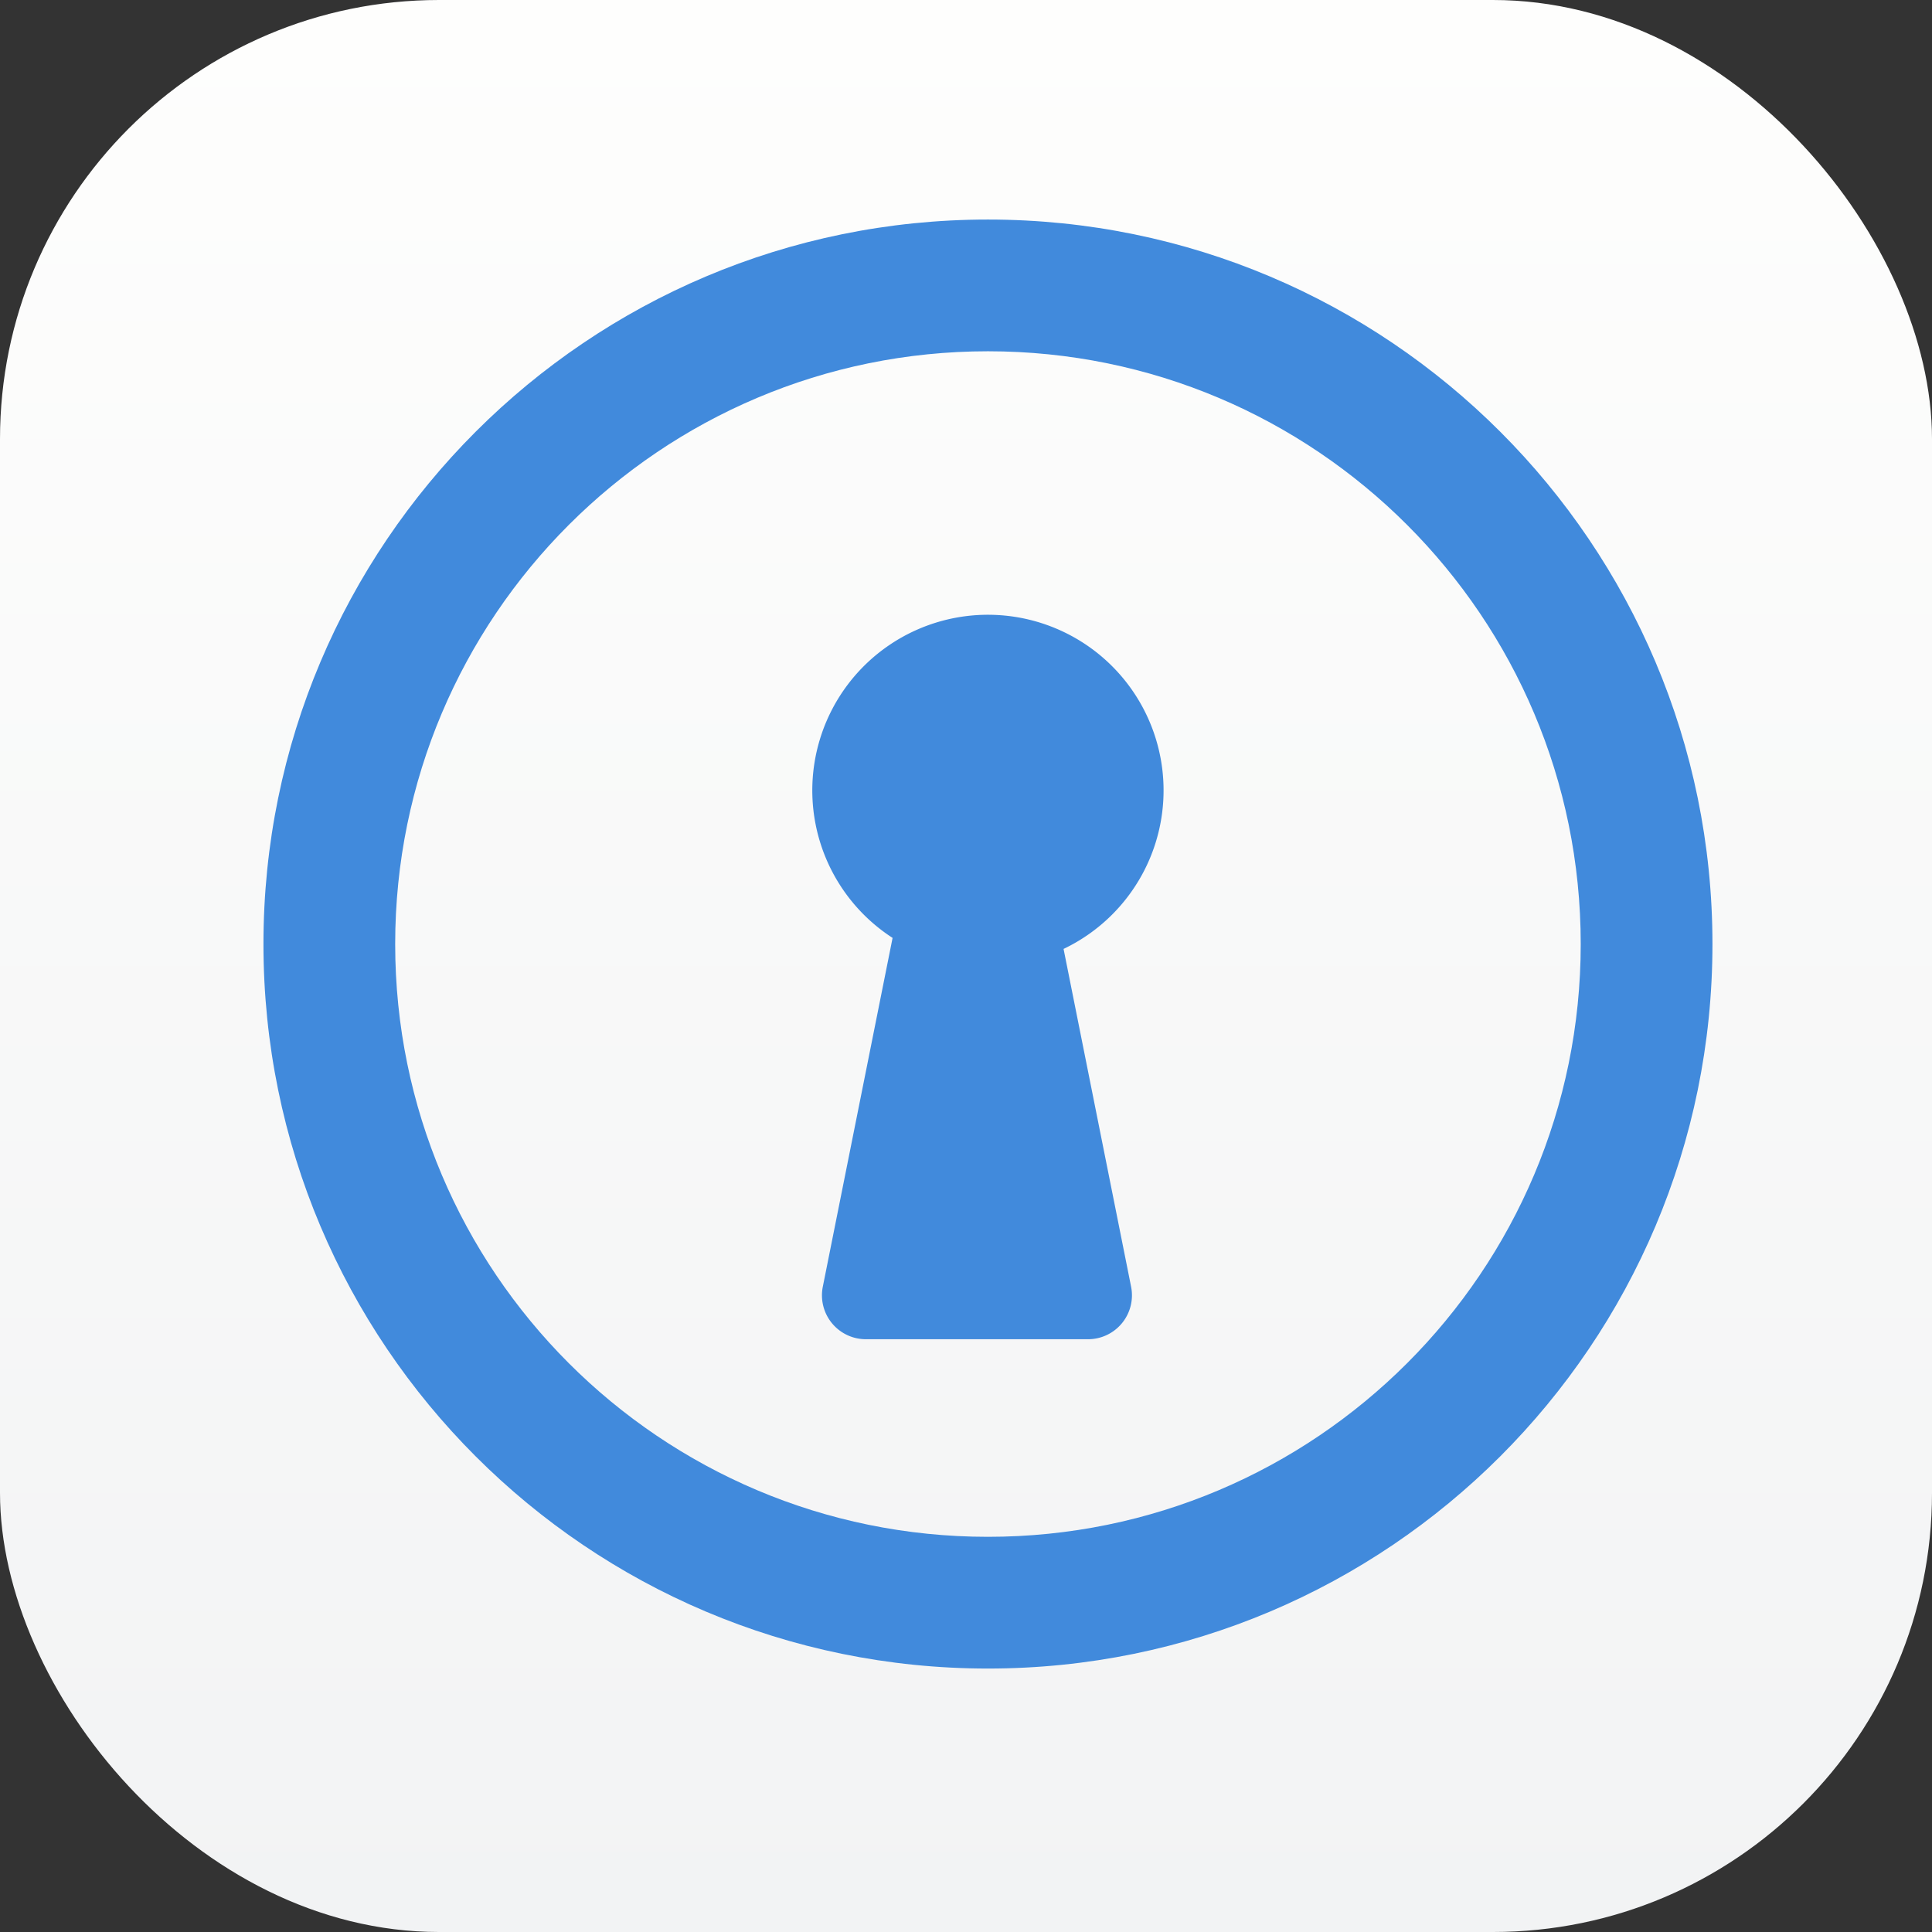
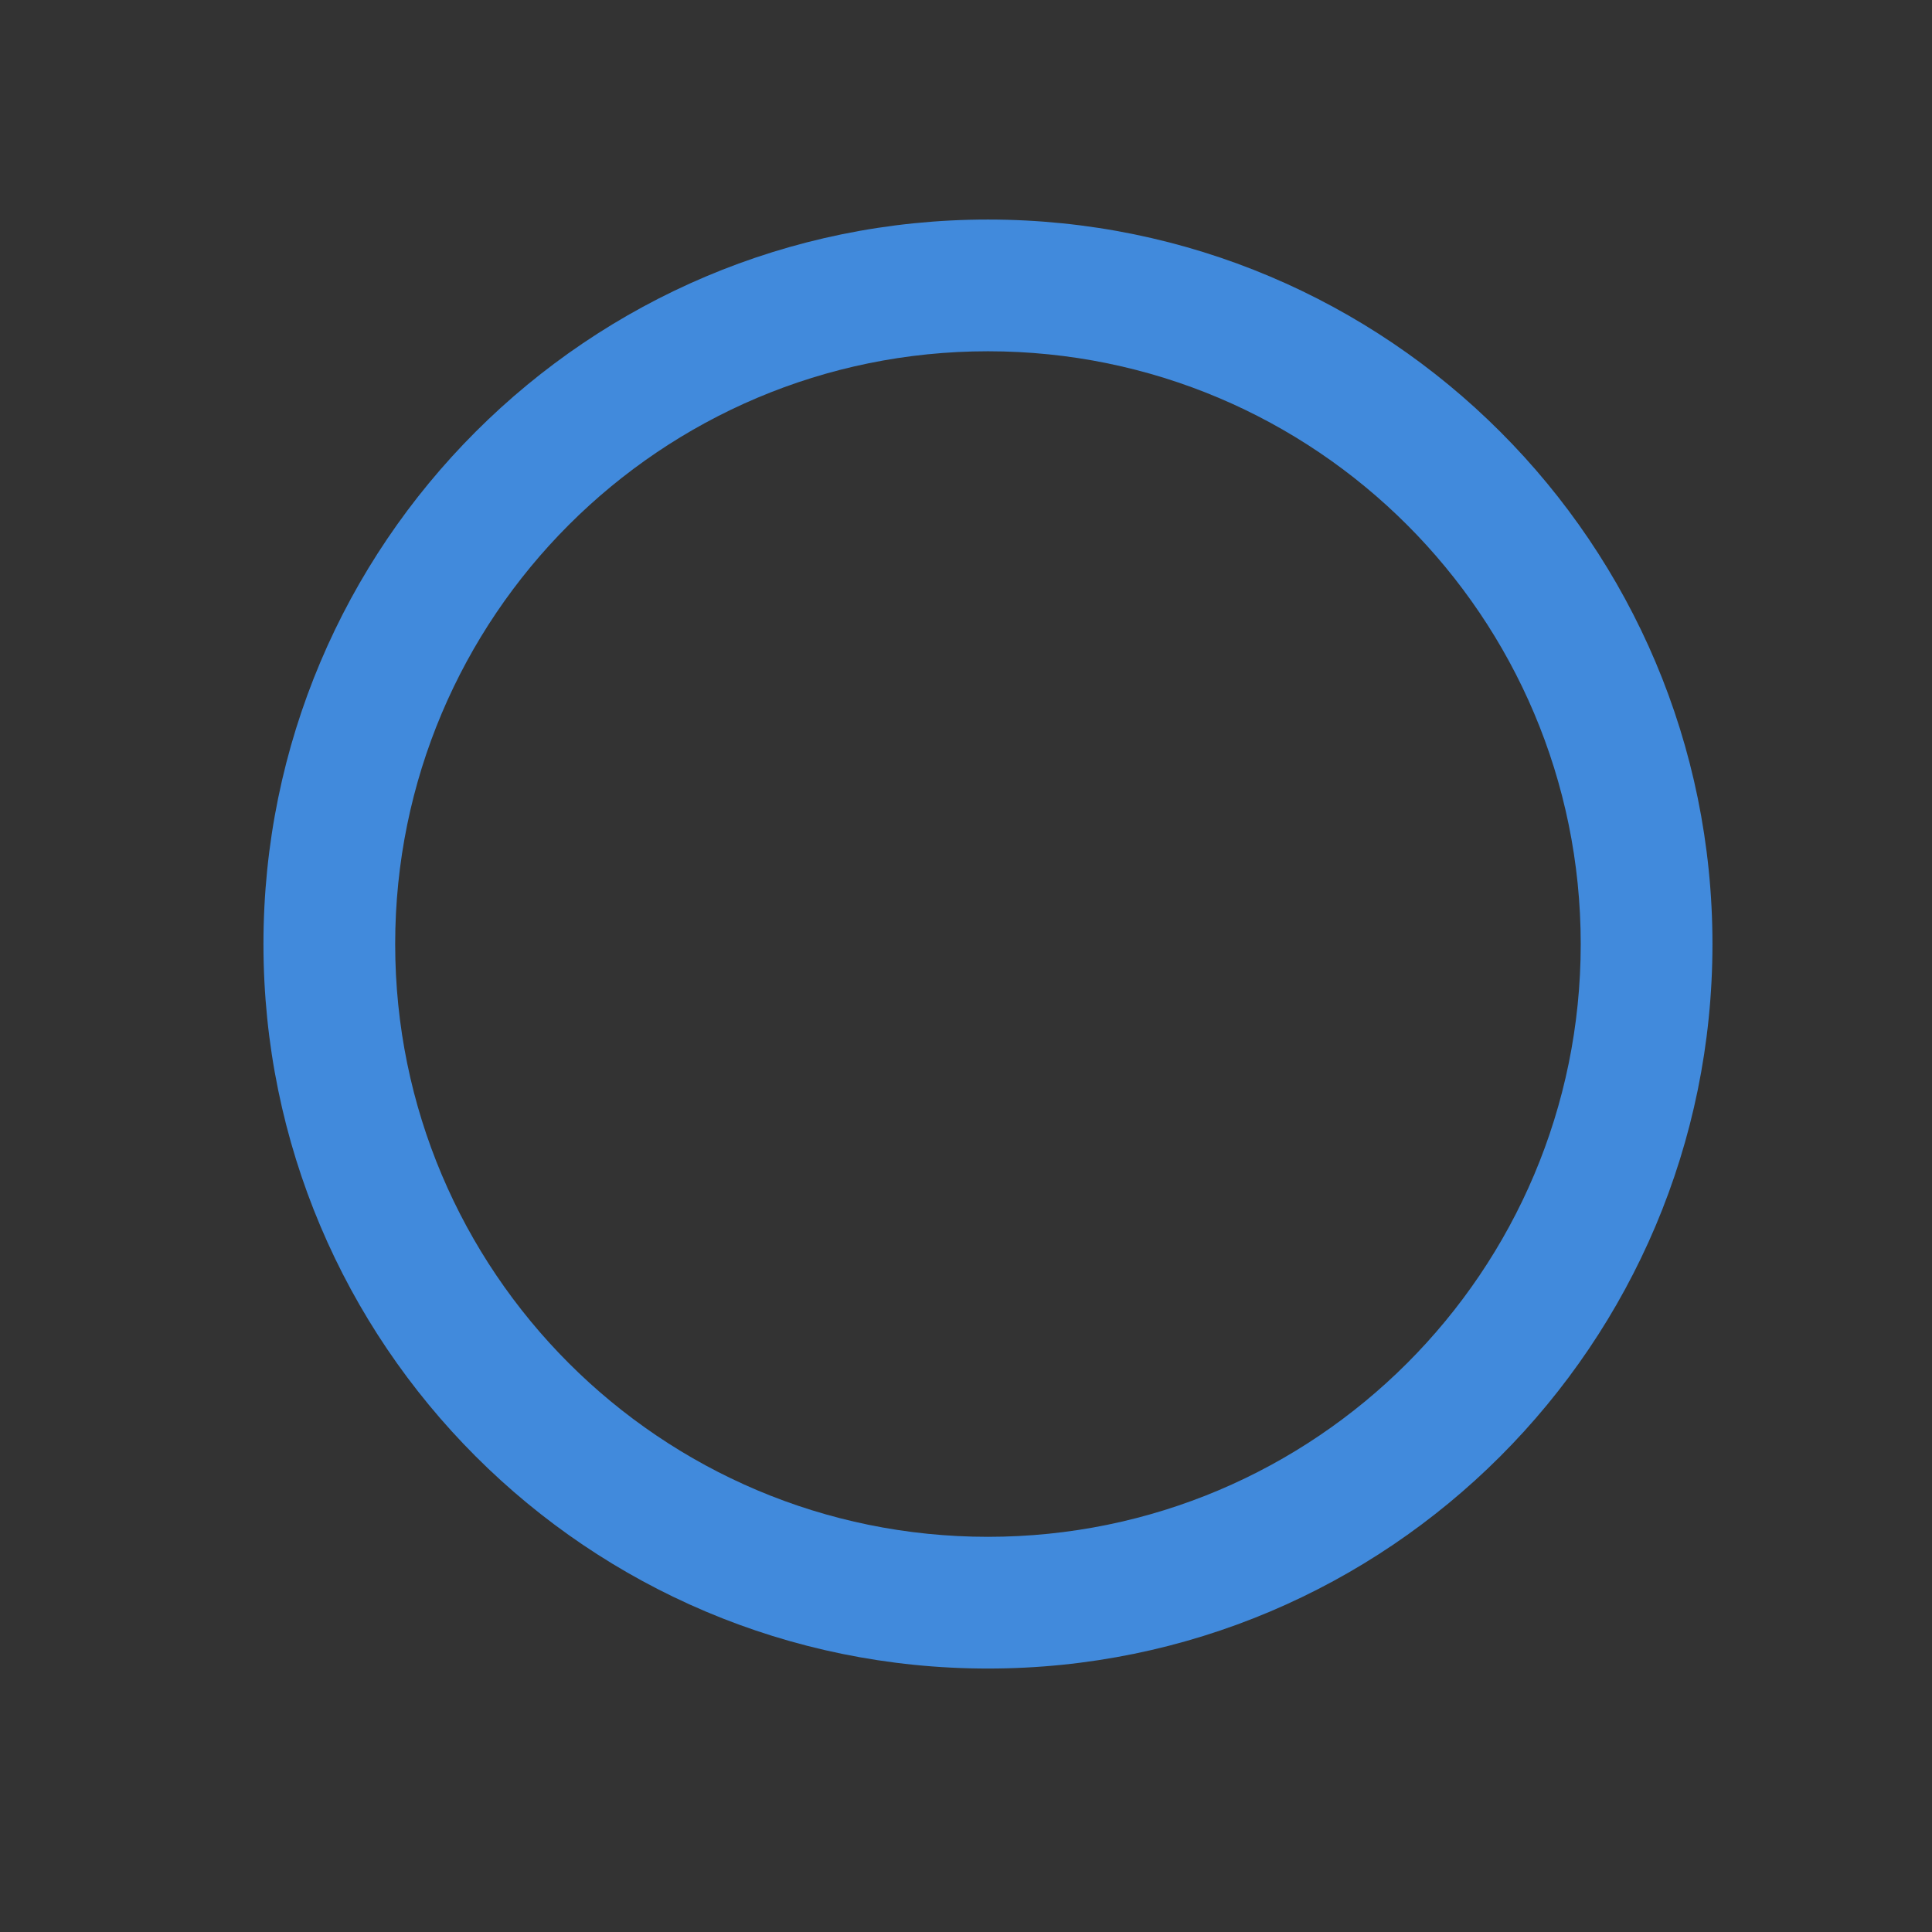
<svg xmlns="http://www.w3.org/2000/svg" width="44" height="44" fill="none">
  <rect width="100%" height="100%" fill="#333333" stroke="none" />
-   <rect width="44" height="44" rx="10" fill="url(#paint0_linear)" />
  <path fill-rule="evenodd" clip-rule="evenodd" d="M22.5 35C29.956 35 36 28.956 36 21.5S29.956 8 22.5 8 9 14.044 9 21.5 15.044 35 22.5 35zm0 3C31.613 38 39 30.613 39 21.5S31.613 5 22.5 5 6 12.387 6 21.5 13.387 38 22.5 38z" fill="#418ADC" />
-   <path d="M24.222 21.611a4 4 0 10-3.894-.251l-1.589 7.944a1 1 0 00.98 1.196h5.061a1 1 0 00.98-1.196l-1.538-7.693z" fill="#418ADC" />
  <defs>
    <linearGradient id="paint0_linear" x1="22" y1="0" x2="22" y2="44" gradientUnits="userSpaceOnUse">
      <stop stop-color="#FEFEFD" />
      <stop offset="1" stop-color="#F2F3F4" />
    </linearGradient>
  </defs>
</svg>